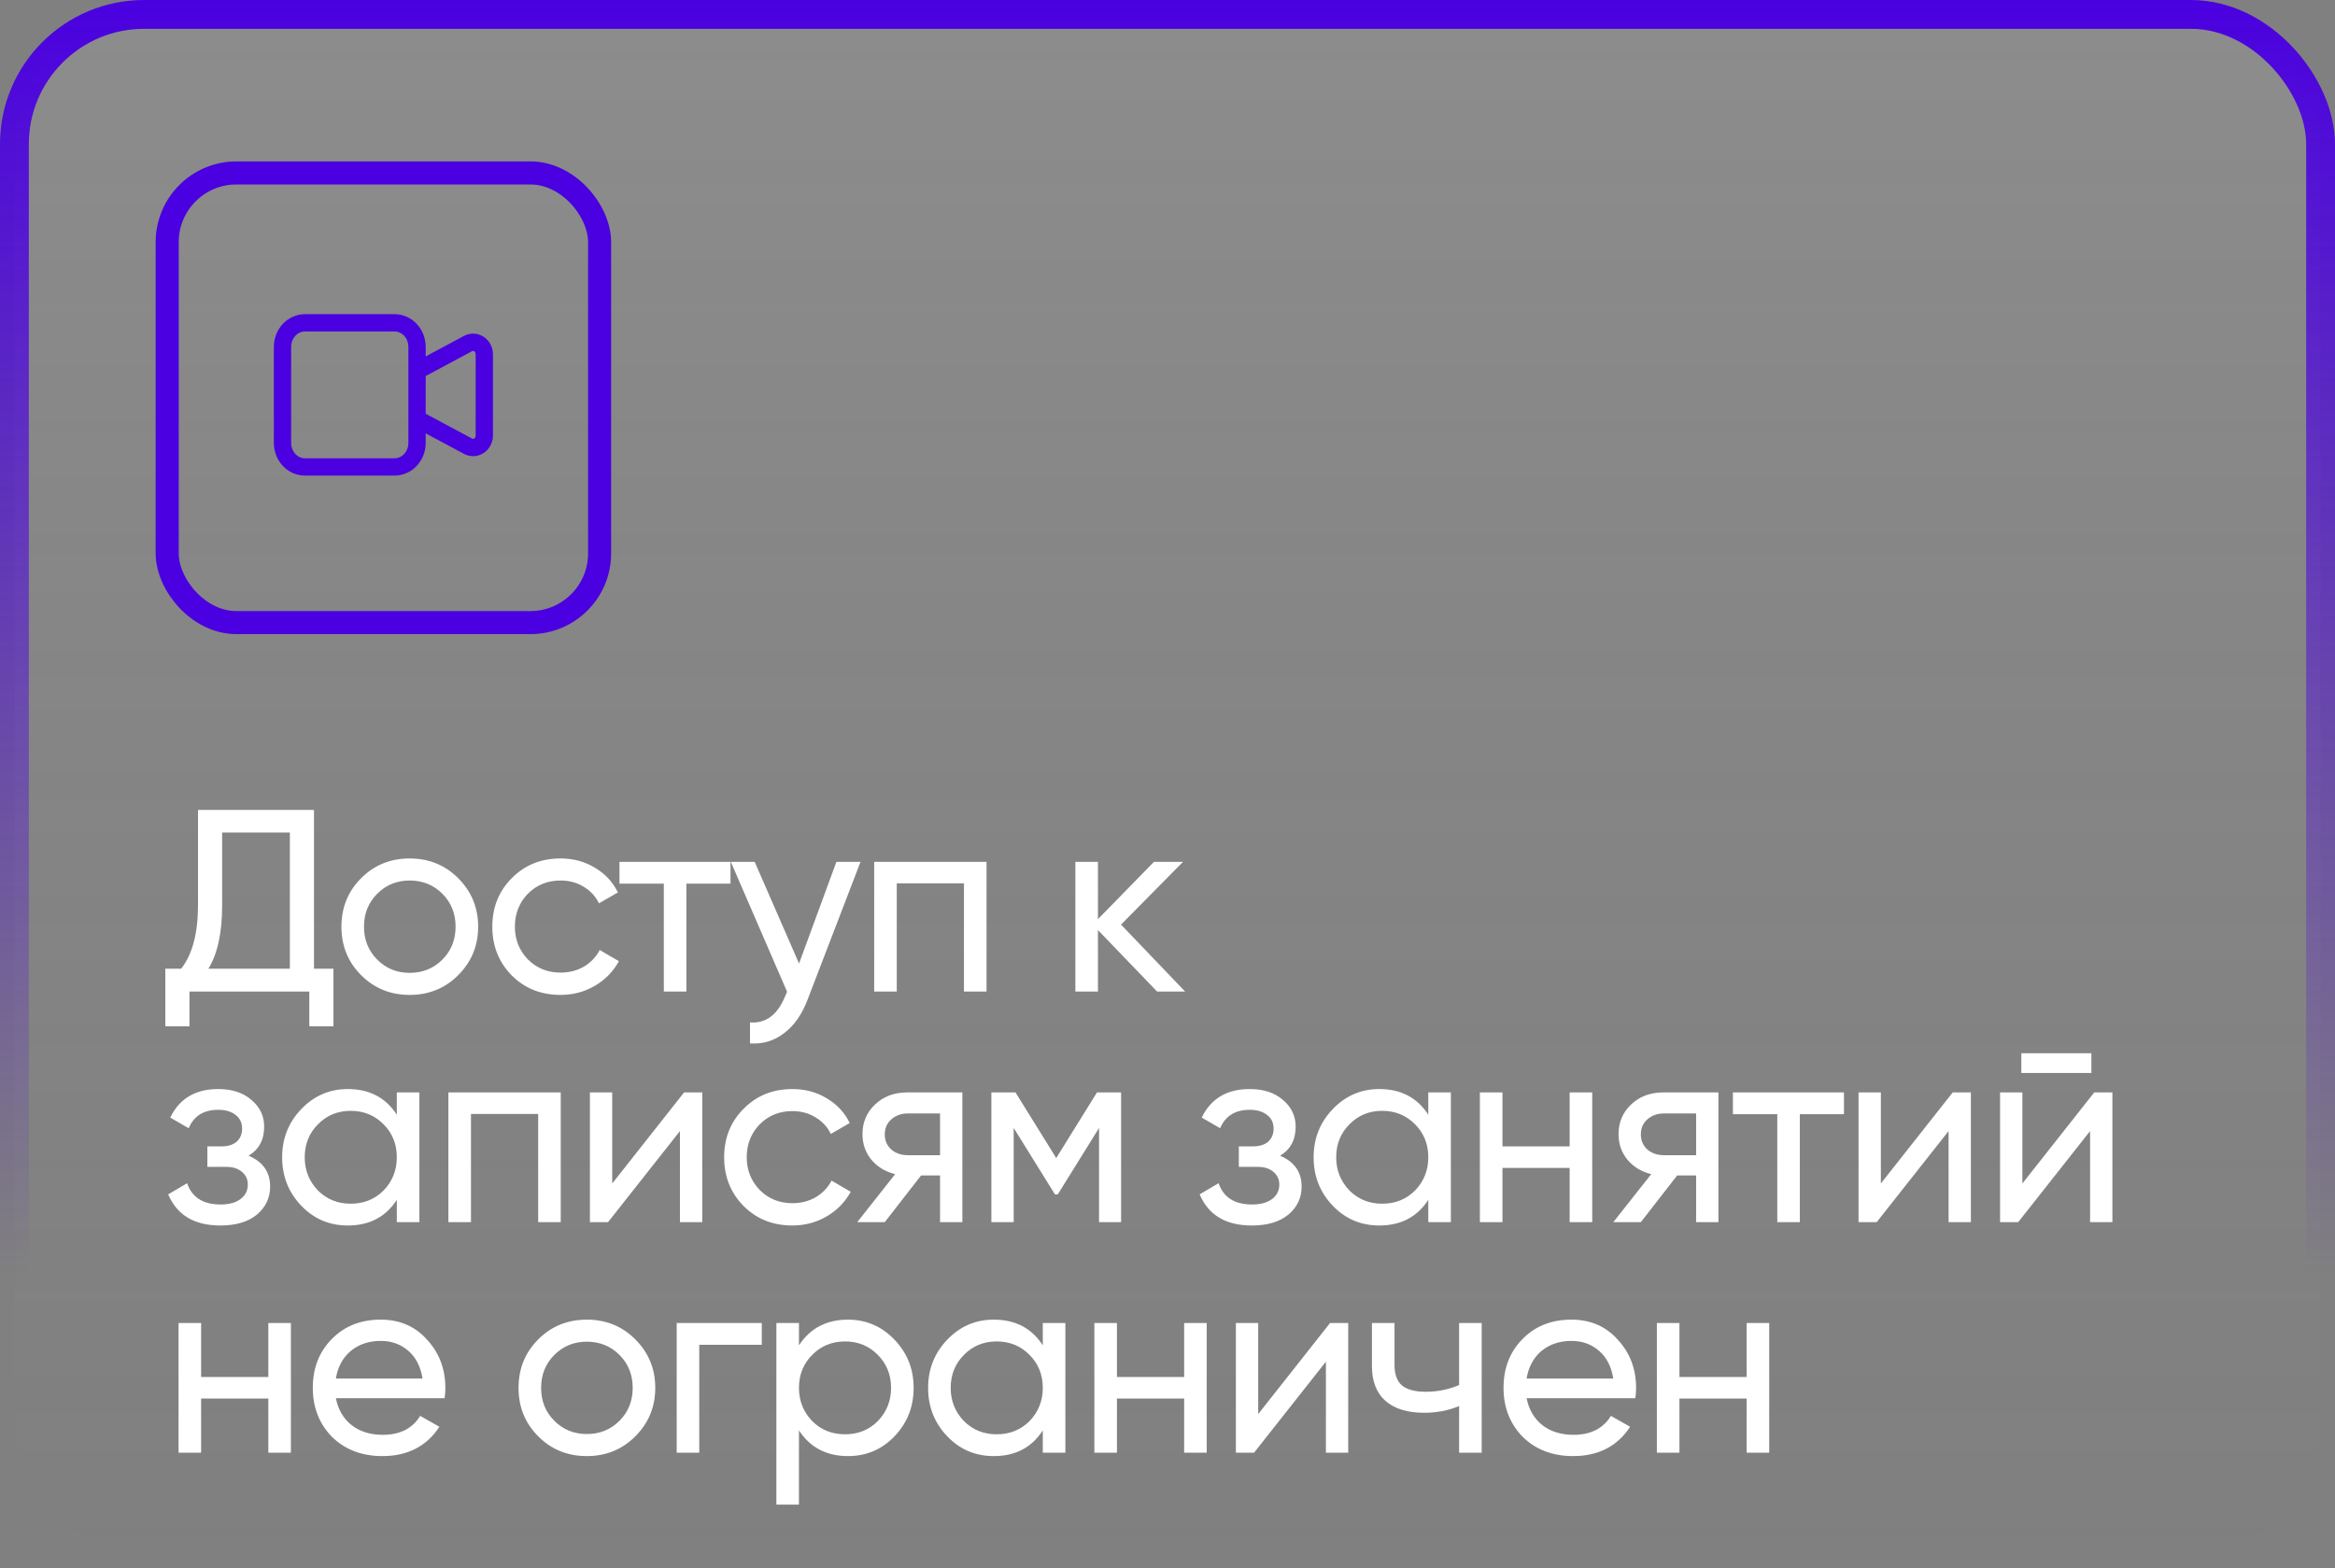
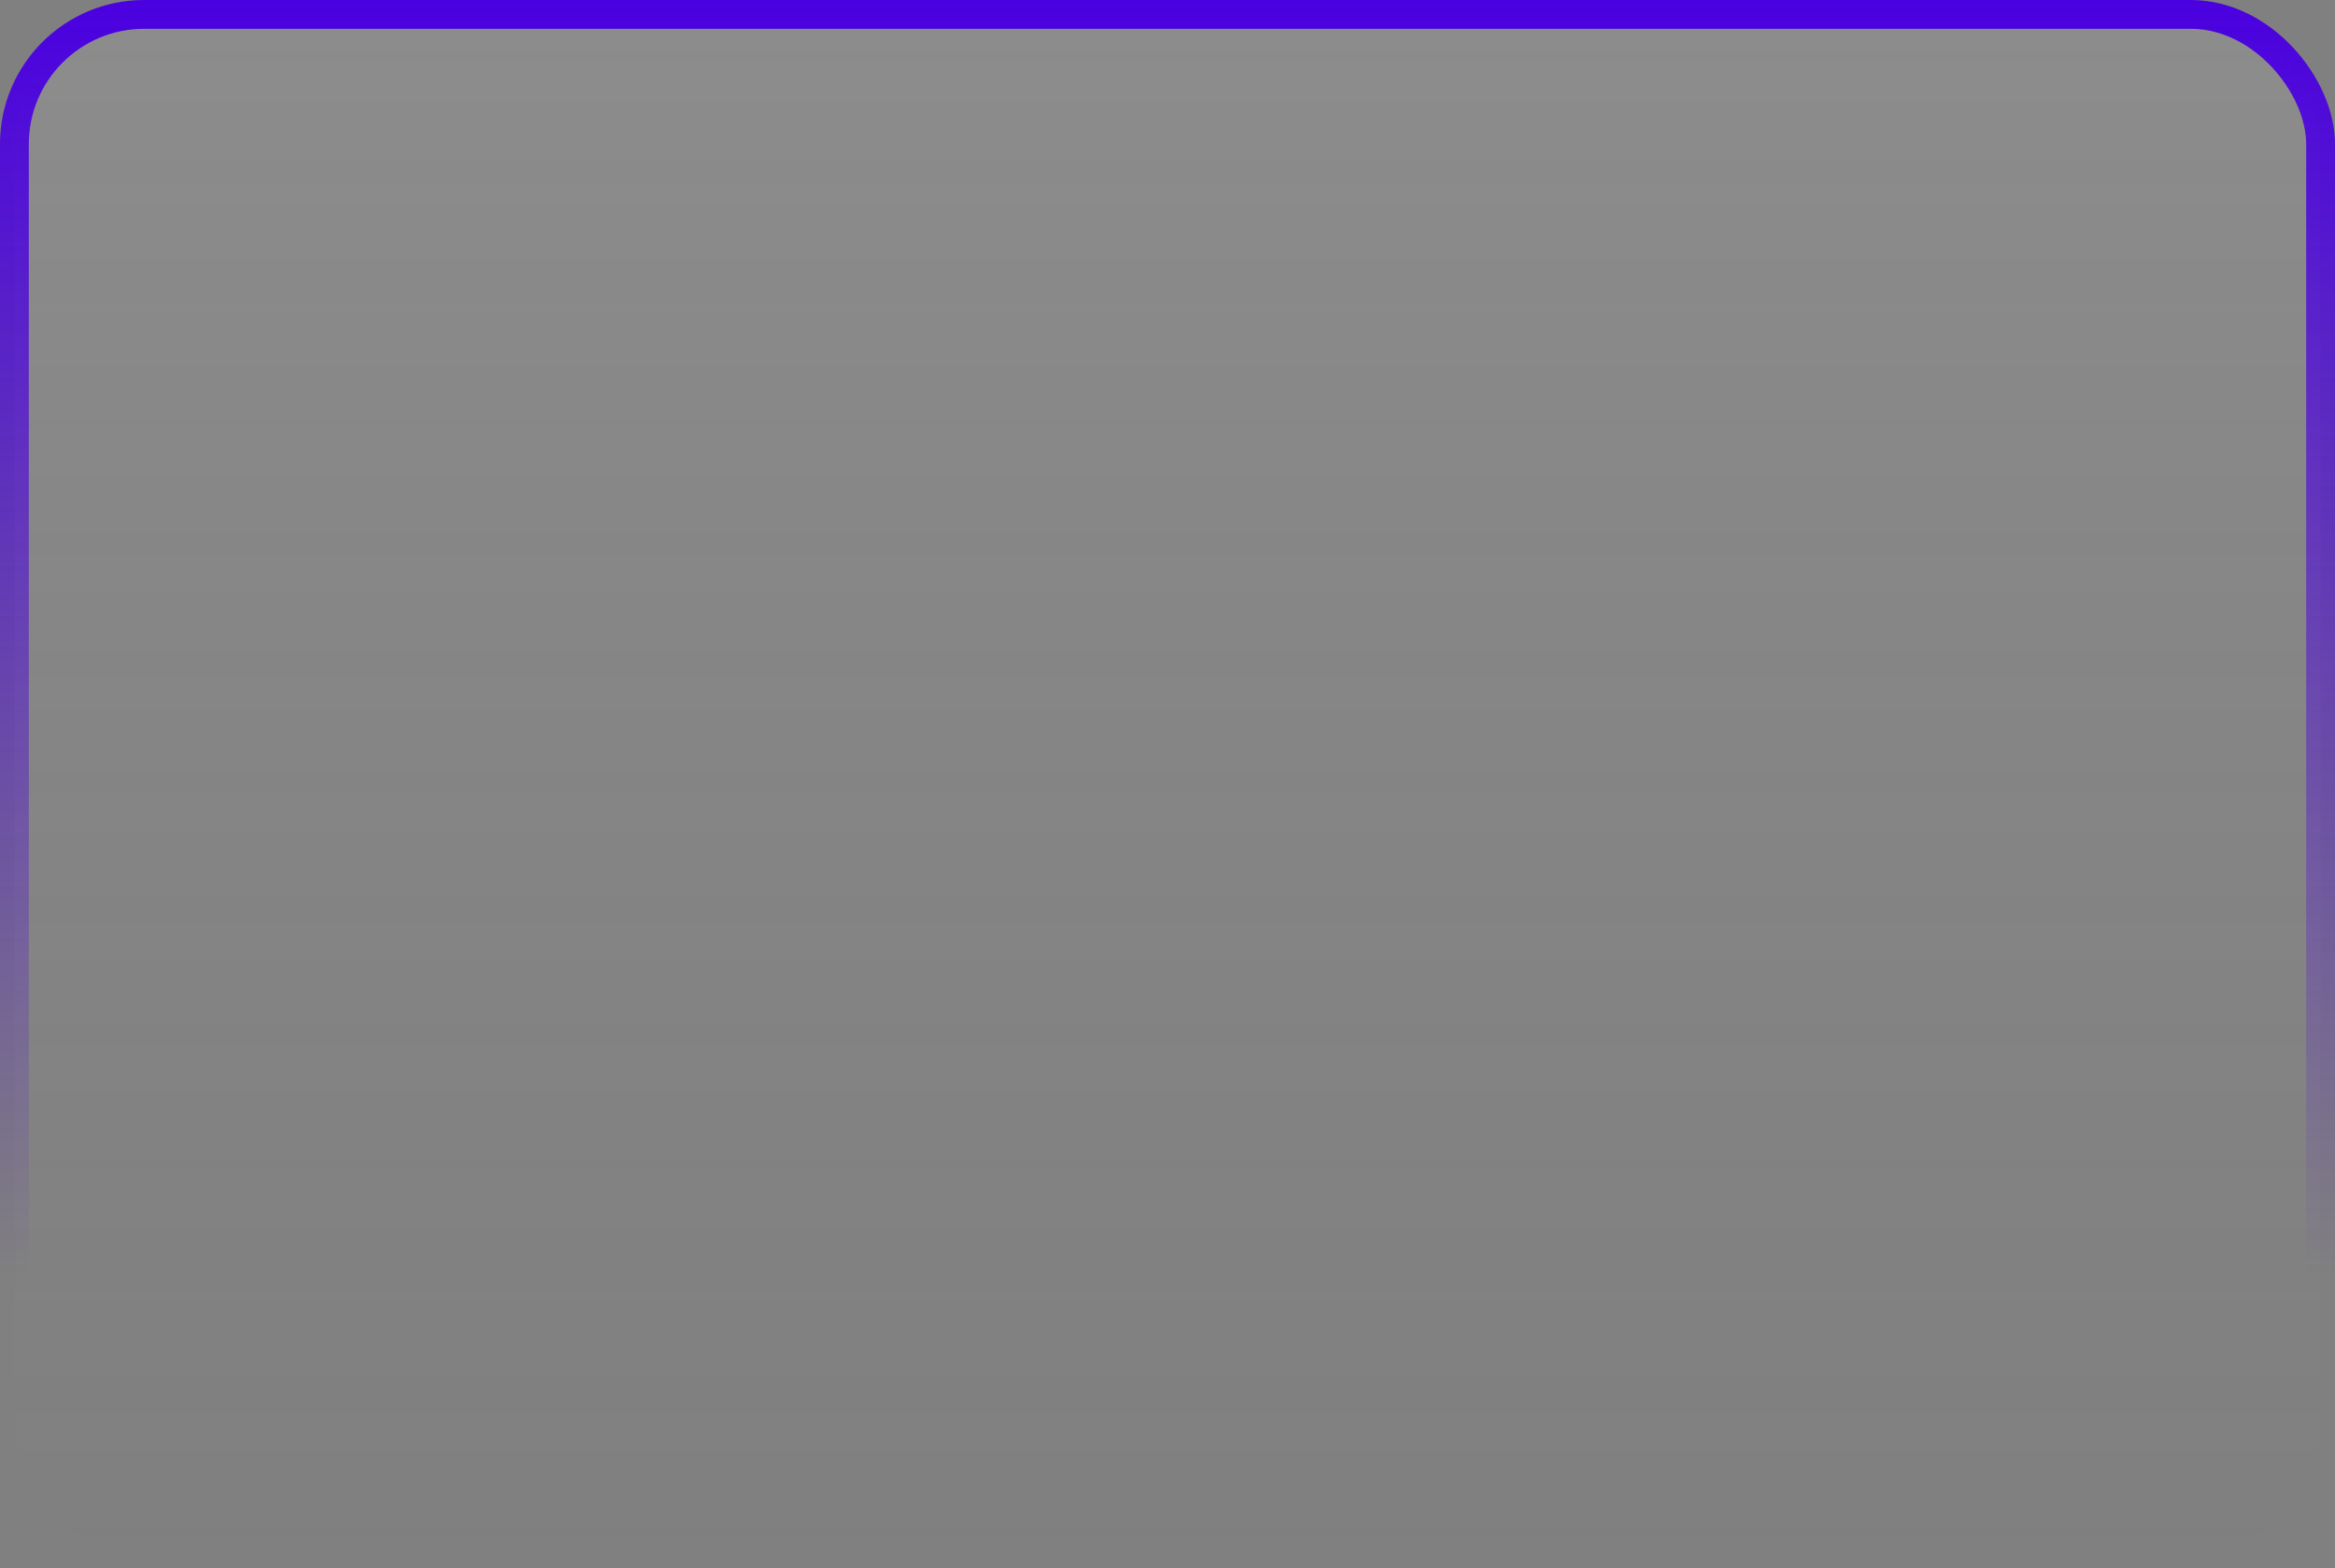
<svg xmlns="http://www.w3.org/2000/svg" width="405" height="272" viewBox="0 0 405 272" fill="none">
  <rect x="0" y="0" width="405" height="272" fill="#808080" stroke="none" />
  <rect x="2.5" y="2.5" width="400" height="267" rx="22.5" fill="url(#paint0_linear_330_658)" fill-opacity="0.1" stroke="url(#paint1_linear_330_658)" stroke-width="5" />
-   <rect x="29" y="30" width="75" height="78" rx="12" stroke="#4A00E0" stroke-width="4" />
-   <path d="M54.46 140.5V168.04H57.835V178.03H53.65V172H32.86V178.03H28.675V168.04H31.42C33.37 165.58 34.345 161.89 34.345 156.97V140.5H54.46ZM36.145 168.04H50.275V144.415H38.53V157.06C38.53 161.8 37.735 165.46 36.145 168.04ZM79.47 169.165C77.19 171.445 74.385 172.585 71.055 172.585C67.725 172.585 64.92 171.445 62.64 169.165C60.36 166.885 59.22 164.08 59.22 160.75C59.22 157.42 60.36 154.615 62.64 152.335C64.92 150.055 67.725 148.915 71.055 148.915C74.385 148.915 77.19 150.055 79.47 152.335C81.78 154.645 82.935 157.45 82.935 160.75C82.935 164.05 81.78 166.855 79.47 169.165ZM71.055 168.76C73.305 168.76 75.195 167.995 76.725 166.465C78.255 164.935 79.02 163.03 79.02 160.75C79.02 158.47 78.255 156.565 76.725 155.035C75.195 153.505 73.305 152.74 71.055 152.74C68.835 152.74 66.96 153.505 65.43 155.035C63.9 156.565 63.135 158.47 63.135 160.75C63.135 163.03 63.9 164.935 65.43 166.465C66.96 167.995 68.835 168.76 71.055 168.76ZM97.225 172.585C93.835 172.585 91.016 171.46 88.766 169.21C86.516 166.93 85.391 164.11 85.391 160.75C85.391 157.39 86.516 154.585 88.766 152.335C91.016 150.055 93.835 148.915 97.225 148.915C99.445 148.915 101.44 149.455 103.21 150.535C104.98 151.585 106.3 153.01 107.17 154.81L103.885 156.7C103.315 155.5 102.43 154.54 101.23 153.82C100.06 153.1 98.725 152.74 97.225 152.74C94.975 152.74 93.085 153.505 91.555 155.035C90.055 156.595 89.305 158.5 89.305 160.75C89.305 162.97 90.055 164.86 91.555 166.42C93.085 167.95 94.975 168.715 97.225 168.715C98.725 168.715 100.075 168.37 101.275 167.68C102.475 166.96 103.39 166 104.02 164.8L107.35 166.735C106.36 168.535 104.965 169.96 103.165 171.01C101.365 172.06 99.385 172.585 97.225 172.585ZM107.444 149.5H126.704V153.28H119.054V172H115.139V153.28H107.444V149.5ZM138.592 167.14L145.072 149.5H149.257L140.077 173.395C139.117 175.945 137.767 177.88 136.027 179.2C134.287 180.55 132.307 181.15 130.087 181V177.355C132.817 177.565 134.842 176.065 136.162 172.855L136.522 172.045L126.757 149.5H130.897L138.592 167.14ZM151.626 149.5H171.111V172H167.196V153.235H155.541V172H151.626V149.5ZM194.441 160.39L205.556 172H200.696L190.436 161.335V172H186.521V149.5H190.436V159.445L200.156 149.5H205.196L194.441 160.39ZM43.12 200.48C45.61 201.53 46.855 203.315 46.855 205.835C46.855 207.785 46.09 209.405 44.56 210.695C43.03 211.955 40.915 212.585 38.215 212.585C33.715 212.585 30.7 210.785 29.17 207.185L32.455 205.25C33.295 207.71 35.23 208.94 38.26 208.94C39.73 208.94 40.885 208.625 41.725 207.995C42.565 207.365 42.985 206.525 42.985 205.475C42.985 204.575 42.64 203.84 41.95 203.27C41.29 202.7 40.39 202.415 39.25 202.415H35.965V198.86H38.395C39.535 198.86 40.42 198.59 41.05 198.05C41.68 197.48 41.995 196.715 41.995 195.755C41.995 194.765 41.62 193.985 40.87 193.415C40.12 192.815 39.115 192.515 37.855 192.515C35.335 192.515 33.625 193.58 32.725 195.71L29.53 193.865C31.12 190.565 33.895 188.915 37.855 188.915C40.255 188.915 42.175 189.545 43.615 190.805C45.085 192.035 45.82 193.58 45.82 195.44C45.82 197.72 44.92 199.4 43.12 200.48ZM68.827 193.37V189.5H72.742V212H68.827V208.13C66.907 211.1 64.072 212.585 60.322 212.585C57.142 212.585 54.457 211.445 52.267 209.165C50.047 206.855 48.937 204.05 48.937 200.75C48.937 197.48 50.047 194.69 52.267 192.38C54.487 190.07 57.172 188.915 60.322 188.915C64.072 188.915 66.907 190.4 68.827 193.37ZM60.817 208.805C63.097 208.805 65.002 208.04 66.532 206.51C68.062 204.92 68.827 203 68.827 200.75C68.827 198.47 68.062 196.565 66.532 195.035C65.002 193.475 63.097 192.695 60.817 192.695C58.567 192.695 56.677 193.475 55.147 195.035C53.617 196.565 52.852 198.47 52.852 200.75C52.852 203 53.617 204.92 55.147 206.51C56.677 208.04 58.567 208.805 60.817 208.805ZM77.773 189.5H97.258V212H93.344V193.235H81.689V212H77.773V189.5ZM106.188 205.295L118.653 189.5H121.803V212H117.933V196.205L105.468 212H102.318V189.5H106.188V205.295ZM137.437 212.585C134.047 212.585 131.227 211.46 128.977 209.21C126.727 206.93 125.602 204.11 125.602 200.75C125.602 197.39 126.727 194.585 128.977 192.335C131.227 190.055 134.047 188.915 137.437 188.915C139.657 188.915 141.652 189.455 143.422 190.535C145.192 191.585 146.512 193.01 147.382 194.81L144.097 196.7C143.527 195.5 142.642 194.54 141.442 193.82C140.272 193.1 138.937 192.74 137.437 192.74C135.187 192.74 133.297 193.505 131.767 195.035C130.267 196.595 129.517 198.5 129.517 200.75C129.517 202.97 130.267 204.86 131.767 206.42C133.297 207.95 135.187 208.715 137.437 208.715C138.937 208.715 140.287 208.37 141.487 207.68C142.687 206.96 143.602 206 144.232 204.8L147.562 206.735C146.572 208.535 145.177 209.96 143.377 211.01C141.577 212.06 139.597 212.585 137.437 212.585ZM157.333 189.5H166.918V212H163.048V203.9H159.763L153.463 212H148.693L155.263 203.675C153.553 203.255 152.173 202.415 151.123 201.155C150.103 199.895 149.593 198.425 149.593 196.745C149.593 194.675 150.328 192.95 151.798 191.57C153.268 190.19 155.113 189.5 157.333 189.5ZM157.468 200.39H163.048V193.145H157.468C156.328 193.145 155.368 193.49 154.588 194.18C153.838 194.84 153.463 195.71 153.463 196.79C153.463 197.84 153.838 198.71 154.588 199.4C155.368 200.06 156.328 200.39 157.468 200.39ZM190.267 189.5H194.452V212H190.627V195.665L183.472 207.185H182.977L175.822 195.665V212H171.952V189.5H176.137L183.202 200.885L190.267 189.5ZM222.028 200.48C224.518 201.53 225.763 203.315 225.763 205.835C225.763 207.785 224.998 209.405 223.468 210.695C221.938 211.955 219.823 212.585 217.123 212.585C212.623 212.585 209.608 210.785 208.078 207.185L211.363 205.25C212.203 207.71 214.138 208.94 217.168 208.94C218.638 208.94 219.793 208.625 220.633 207.995C221.473 207.365 221.893 206.525 221.893 205.475C221.893 204.575 221.548 203.84 220.858 203.27C220.198 202.7 219.298 202.415 218.158 202.415H214.873V198.86H217.303C218.443 198.86 219.328 198.59 219.958 198.05C220.588 197.48 220.903 196.715 220.903 195.755C220.903 194.765 220.528 193.985 219.778 193.415C219.028 192.815 218.023 192.515 216.763 192.515C214.243 192.515 212.533 193.58 211.633 195.71L208.438 193.865C210.028 190.565 212.803 188.915 216.763 188.915C219.163 188.915 221.083 189.545 222.523 190.805C223.993 192.035 224.728 193.58 224.728 195.44C224.728 197.72 223.828 199.4 222.028 200.48ZM247.735 193.37V189.5H251.65V212H247.735V208.13C245.815 211.1 242.98 212.585 239.23 212.585C236.05 212.585 233.365 211.445 231.175 209.165C228.955 206.855 227.845 204.05 227.845 200.75C227.845 197.48 228.955 194.69 231.175 192.38C233.395 190.07 236.08 188.915 239.23 188.915C242.98 188.915 245.815 190.4 247.735 193.37ZM239.725 208.805C242.005 208.805 243.91 208.04 245.44 206.51C246.97 204.92 247.735 203 247.735 200.75C247.735 198.47 246.97 196.565 245.44 195.035C243.91 193.475 242.005 192.695 239.725 192.695C237.475 192.695 235.585 193.475 234.055 195.035C232.525 196.565 231.76 198.47 231.76 200.75C231.76 203 232.525 204.92 234.055 206.51C235.585 208.04 237.475 208.805 239.725 208.805ZM272.252 198.86V189.5H276.167V212H272.252V202.595H260.597V212H256.682V189.5H260.597V198.86H272.252ZM288.471 189.5H298.056V212H294.186V203.9H290.901L284.601 212H279.831L286.401 203.675C284.691 203.255 283.311 202.415 282.261 201.155C281.241 199.895 280.731 198.425 280.731 196.745C280.731 194.675 281.466 192.95 282.936 191.57C284.406 190.19 286.251 189.5 288.471 189.5ZM288.606 200.39H294.186V193.145H288.606C287.466 193.145 286.506 193.49 285.726 194.18C284.976 194.84 284.601 195.71 284.601 196.79C284.601 197.84 284.976 198.71 285.726 199.4C286.506 200.06 287.466 200.39 288.606 200.39ZM300.57 189.5H319.83V193.28H312.18V212H308.265V193.28H300.57V189.5ZM326.231 205.295L338.696 189.5H341.846V212H337.976V196.205L325.511 212H322.361V189.5H326.231V205.295ZM362.745 186.125H350.595V182.705H362.745V186.125ZM350.775 205.295L363.24 189.5H366.39V212H362.52V196.205L350.055 212H346.905V189.5H350.775V205.295ZM46.54 238.86V229.5H50.455V252H46.54V242.595H34.885V252H30.97V229.5H34.885V238.86H46.54ZM77.114 242.55H58.259C58.649 244.53 59.564 246.09 61.004 247.23C62.444 248.34 64.244 248.895 66.404 248.895C69.374 248.895 71.534 247.8 72.884 245.61L76.214 247.5C73.994 250.89 70.694 252.585 66.314 252.585C62.774 252.585 59.864 251.475 57.584 249.255C55.364 246.975 54.254 244.14 54.254 240.75C54.254 237.33 55.349 234.51 57.539 232.29C59.729 230.04 62.564 228.915 66.044 228.915C69.344 228.915 72.029 230.085 74.099 232.425C76.199 234.705 77.249 237.495 77.249 240.795C77.249 241.365 77.204 241.95 77.114 242.55ZM66.044 232.605C63.974 232.605 62.234 233.19 60.824 234.36C59.444 235.53 58.589 237.12 58.259 239.13H73.289C72.959 237.06 72.134 235.455 70.814 234.315C69.494 233.175 67.904 232.605 66.044 232.605ZM110.19 249.165C107.91 251.445 105.105 252.585 101.775 252.585C98.445 252.585 95.64 251.445 93.36 249.165C91.08 246.885 89.94 244.08 89.94 240.75C89.94 237.42 91.08 234.615 93.36 232.335C95.64 230.055 98.445 228.915 101.775 228.915C105.105 228.915 107.91 230.055 110.19 232.335C112.5 234.645 113.655 237.45 113.655 240.75C113.655 244.05 112.5 246.855 110.19 249.165ZM101.775 248.76C104.025 248.76 105.915 247.995 107.445 246.465C108.975 244.935 109.74 243.03 109.74 240.75C109.74 238.47 108.975 236.565 107.445 235.035C105.915 233.505 104.025 232.74 101.775 232.74C99.555 232.74 97.68 233.505 96.15 235.035C94.62 236.565 93.855 238.47 93.855 240.75C93.855 243.03 94.62 244.935 96.15 246.465C97.68 247.995 99.555 248.76 101.775 248.76ZM117.37 229.5H132.13V233.28H121.285V252H117.37V229.5ZM147.083 228.915C150.233 228.915 152.918 230.07 155.138 232.38C157.358 234.69 158.468 237.48 158.468 240.75C158.468 244.05 157.358 246.855 155.138 249.165C152.948 251.445 150.263 252.585 147.083 252.585C143.363 252.585 140.528 251.1 138.578 248.13V261H134.663V229.5H138.578V233.37C140.528 230.4 143.363 228.915 147.083 228.915ZM146.588 248.805C148.838 248.805 150.728 248.04 152.258 246.51C153.788 244.92 154.553 243 154.553 240.75C154.553 238.47 153.788 236.565 152.258 235.035C150.728 233.475 148.838 232.695 146.588 232.695C144.308 232.695 142.403 233.475 140.873 235.035C139.343 236.565 138.578 238.47 138.578 240.75C138.578 243 139.343 244.92 140.873 246.51C142.403 248.04 144.308 248.805 146.588 248.805ZM180.87 233.37V229.5H184.785V252H180.87V248.13C178.95 251.1 176.115 252.585 172.365 252.585C169.185 252.585 166.5 251.445 164.31 249.165C162.09 246.855 160.98 244.05 160.98 240.75C160.98 237.48 162.09 234.69 164.31 232.38C166.53 230.07 169.215 228.915 172.365 228.915C176.115 228.915 178.95 230.4 180.87 233.37ZM172.86 248.805C175.14 248.805 177.045 248.04 178.575 246.51C180.105 244.92 180.87 243 180.87 240.75C180.87 238.47 180.105 236.565 178.575 235.035C177.045 233.475 175.14 232.695 172.86 232.695C170.61 232.695 168.72 233.475 167.19 235.035C165.66 236.565 164.895 238.47 164.895 240.75C164.895 243 165.66 244.92 167.19 246.51C168.72 248.04 170.61 248.805 172.86 248.805ZM205.386 238.86V229.5H209.301V252H205.386V242.595H193.731V252H189.816V229.5H193.731V238.86H205.386ZM218.231 245.295L230.696 229.5H233.846V252H229.976V236.205L217.511 252H214.361V229.5H218.231V245.295ZM253.08 240.255V229.5H256.995V252H253.08V243.9C251.25 244.68 249.225 245.07 247.005 245.07C244.095 245.07 241.86 244.38 240.3 243C238.74 241.62 237.96 239.61 237.96 236.97V229.5H241.875V236.745C241.875 238.395 242.31 239.595 243.18 240.345C244.08 241.065 245.445 241.425 247.275 241.425C249.345 241.425 251.28 241.035 253.08 240.255ZM283.643 242.55H264.788C265.178 244.53 266.093 246.09 267.533 247.23C268.973 248.34 270.773 248.895 272.933 248.895C275.903 248.895 278.063 247.8 279.413 245.61L282.743 247.5C280.523 250.89 277.223 252.585 272.843 252.585C269.303 252.585 266.393 251.475 264.113 249.255C261.893 246.975 260.783 244.14 260.783 240.75C260.783 237.33 261.878 234.51 264.068 232.29C266.258 230.04 269.093 228.915 272.573 228.915C275.873 228.915 278.558 230.085 280.628 232.425C282.728 234.705 283.778 237.495 283.778 240.795C283.778 241.365 283.733 241.95 283.643 242.55ZM272.573 232.605C270.503 232.605 268.763 233.19 267.353 234.36C265.973 235.53 265.118 237.12 264.788 239.13H279.818C279.488 237.06 278.663 235.455 277.343 234.315C276.023 233.175 274.433 232.605 272.573 232.605ZM302.949 238.86V229.5H306.864V252H302.949V242.595H291.294V252H287.379V229.5H291.294V238.86H302.949Z" fill="white" />
-   <path d="M72.333 64.333L81.186 59.592C81.483 59.433 81.812 59.358 82.143 59.374C82.474 59.39 82.796 59.496 83.078 59.683C83.359 59.87 83.592 60.13 83.754 60.44C83.915 60.75 84 61.099 84 61.454V75.546C84 75.901 83.915 76.25 83.754 76.56C83.592 76.87 83.359 77.13 83.078 77.317C82.796 77.504 82.474 77.61 82.143 77.626C81.812 77.642 81.483 77.567 81.186 77.408L72.333 72.667V64.333ZM49 60.167C49 59.062 49.41 58.002 50.139 57.22C50.868 56.439 51.858 56 52.889 56H68.444C69.476 56 70.465 56.439 71.194 57.22C71.924 58.002 72.333 59.062 72.333 60.167V76.833C72.333 77.938 71.924 78.998 71.194 79.78C70.465 80.561 69.476 81 68.444 81H52.889C51.858 81 50.868 80.561 50.139 79.78C49.41 78.998 49 77.938 49 76.833V60.167Z" stroke="#4A00E0" stroke-width="3" stroke-linecap="round" stroke-linejoin="round" />
  <defs>
    <linearGradient id="paint0_linear_330_658" x1="202.5" y1="0" x2="202.5" y2="272" gradientUnits="userSpaceOnUse">
      <stop stop-color="white" />
      <stop offset="1" stop-color="#C4C4C4" stop-opacity="0" />
    </linearGradient>
    <linearGradient id="paint1_linear_330_658" x1="202.5" y1="0" x2="202.5" y2="272" gradientUnits="userSpaceOnUse">
      <stop stop-color="#4A00E0" />
      <stop offset="0.812" stop-color="#4A00E0" stop-opacity="0" />
    </linearGradient>
  </defs>
</svg>